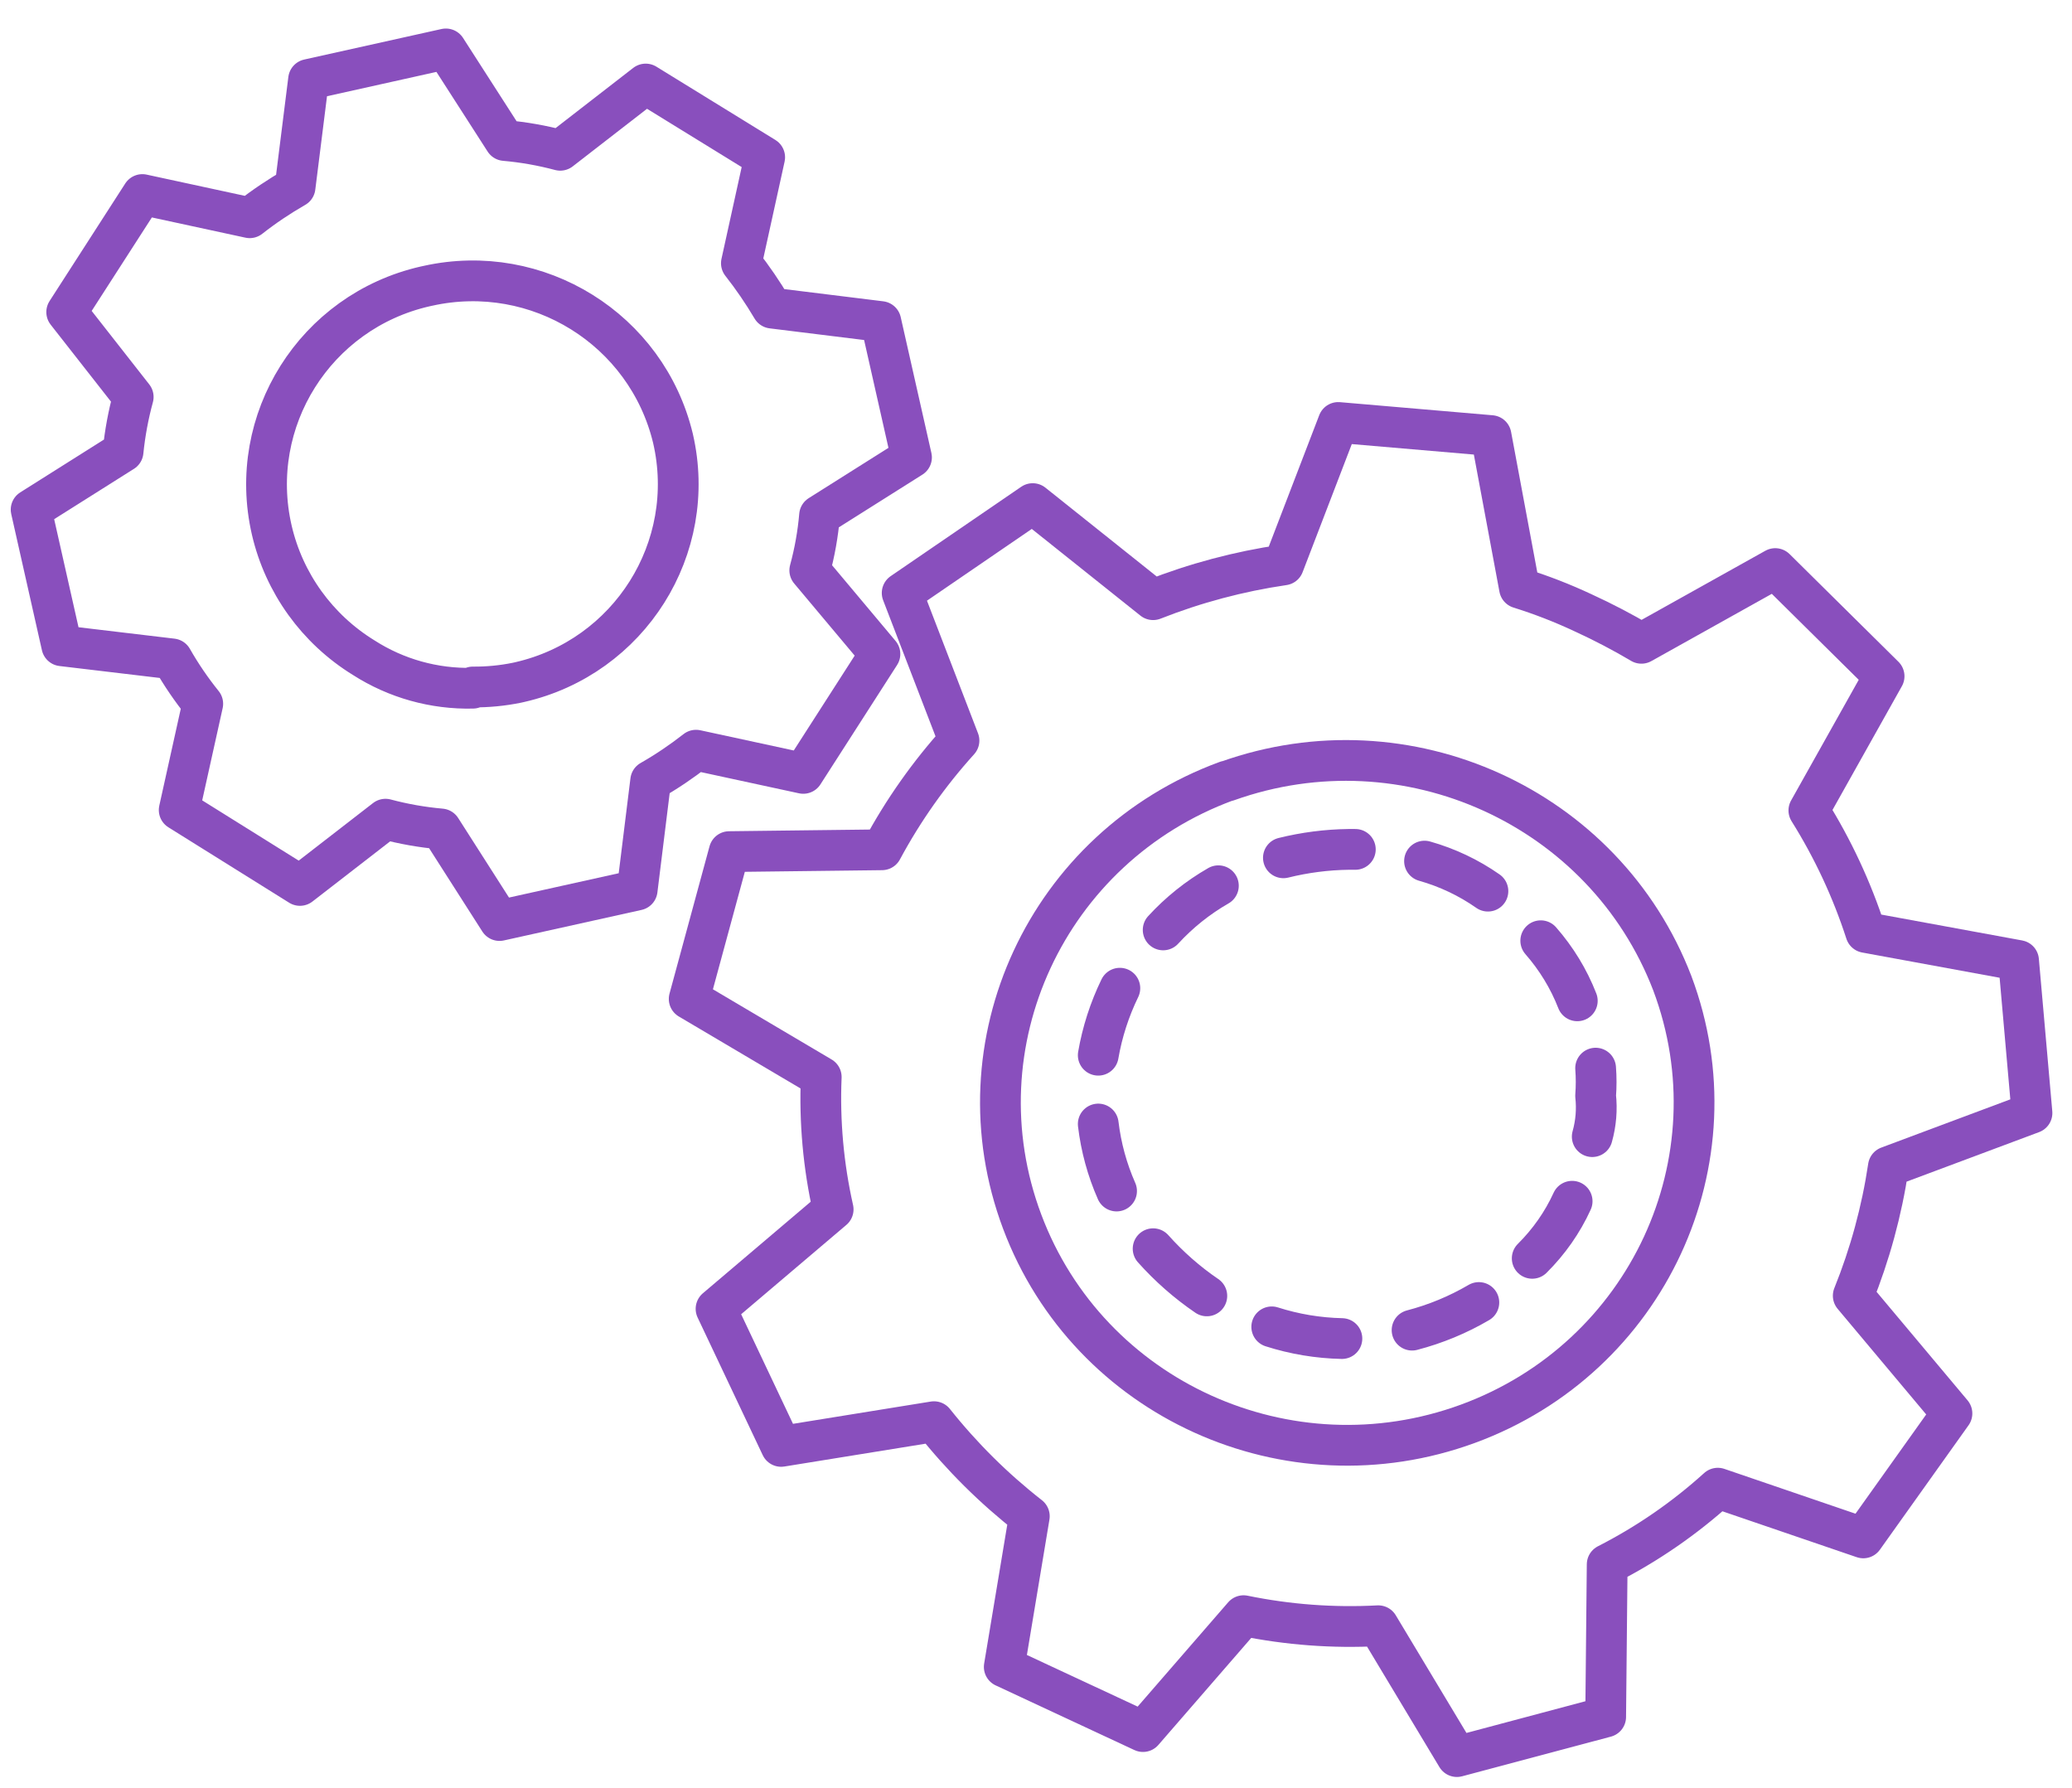
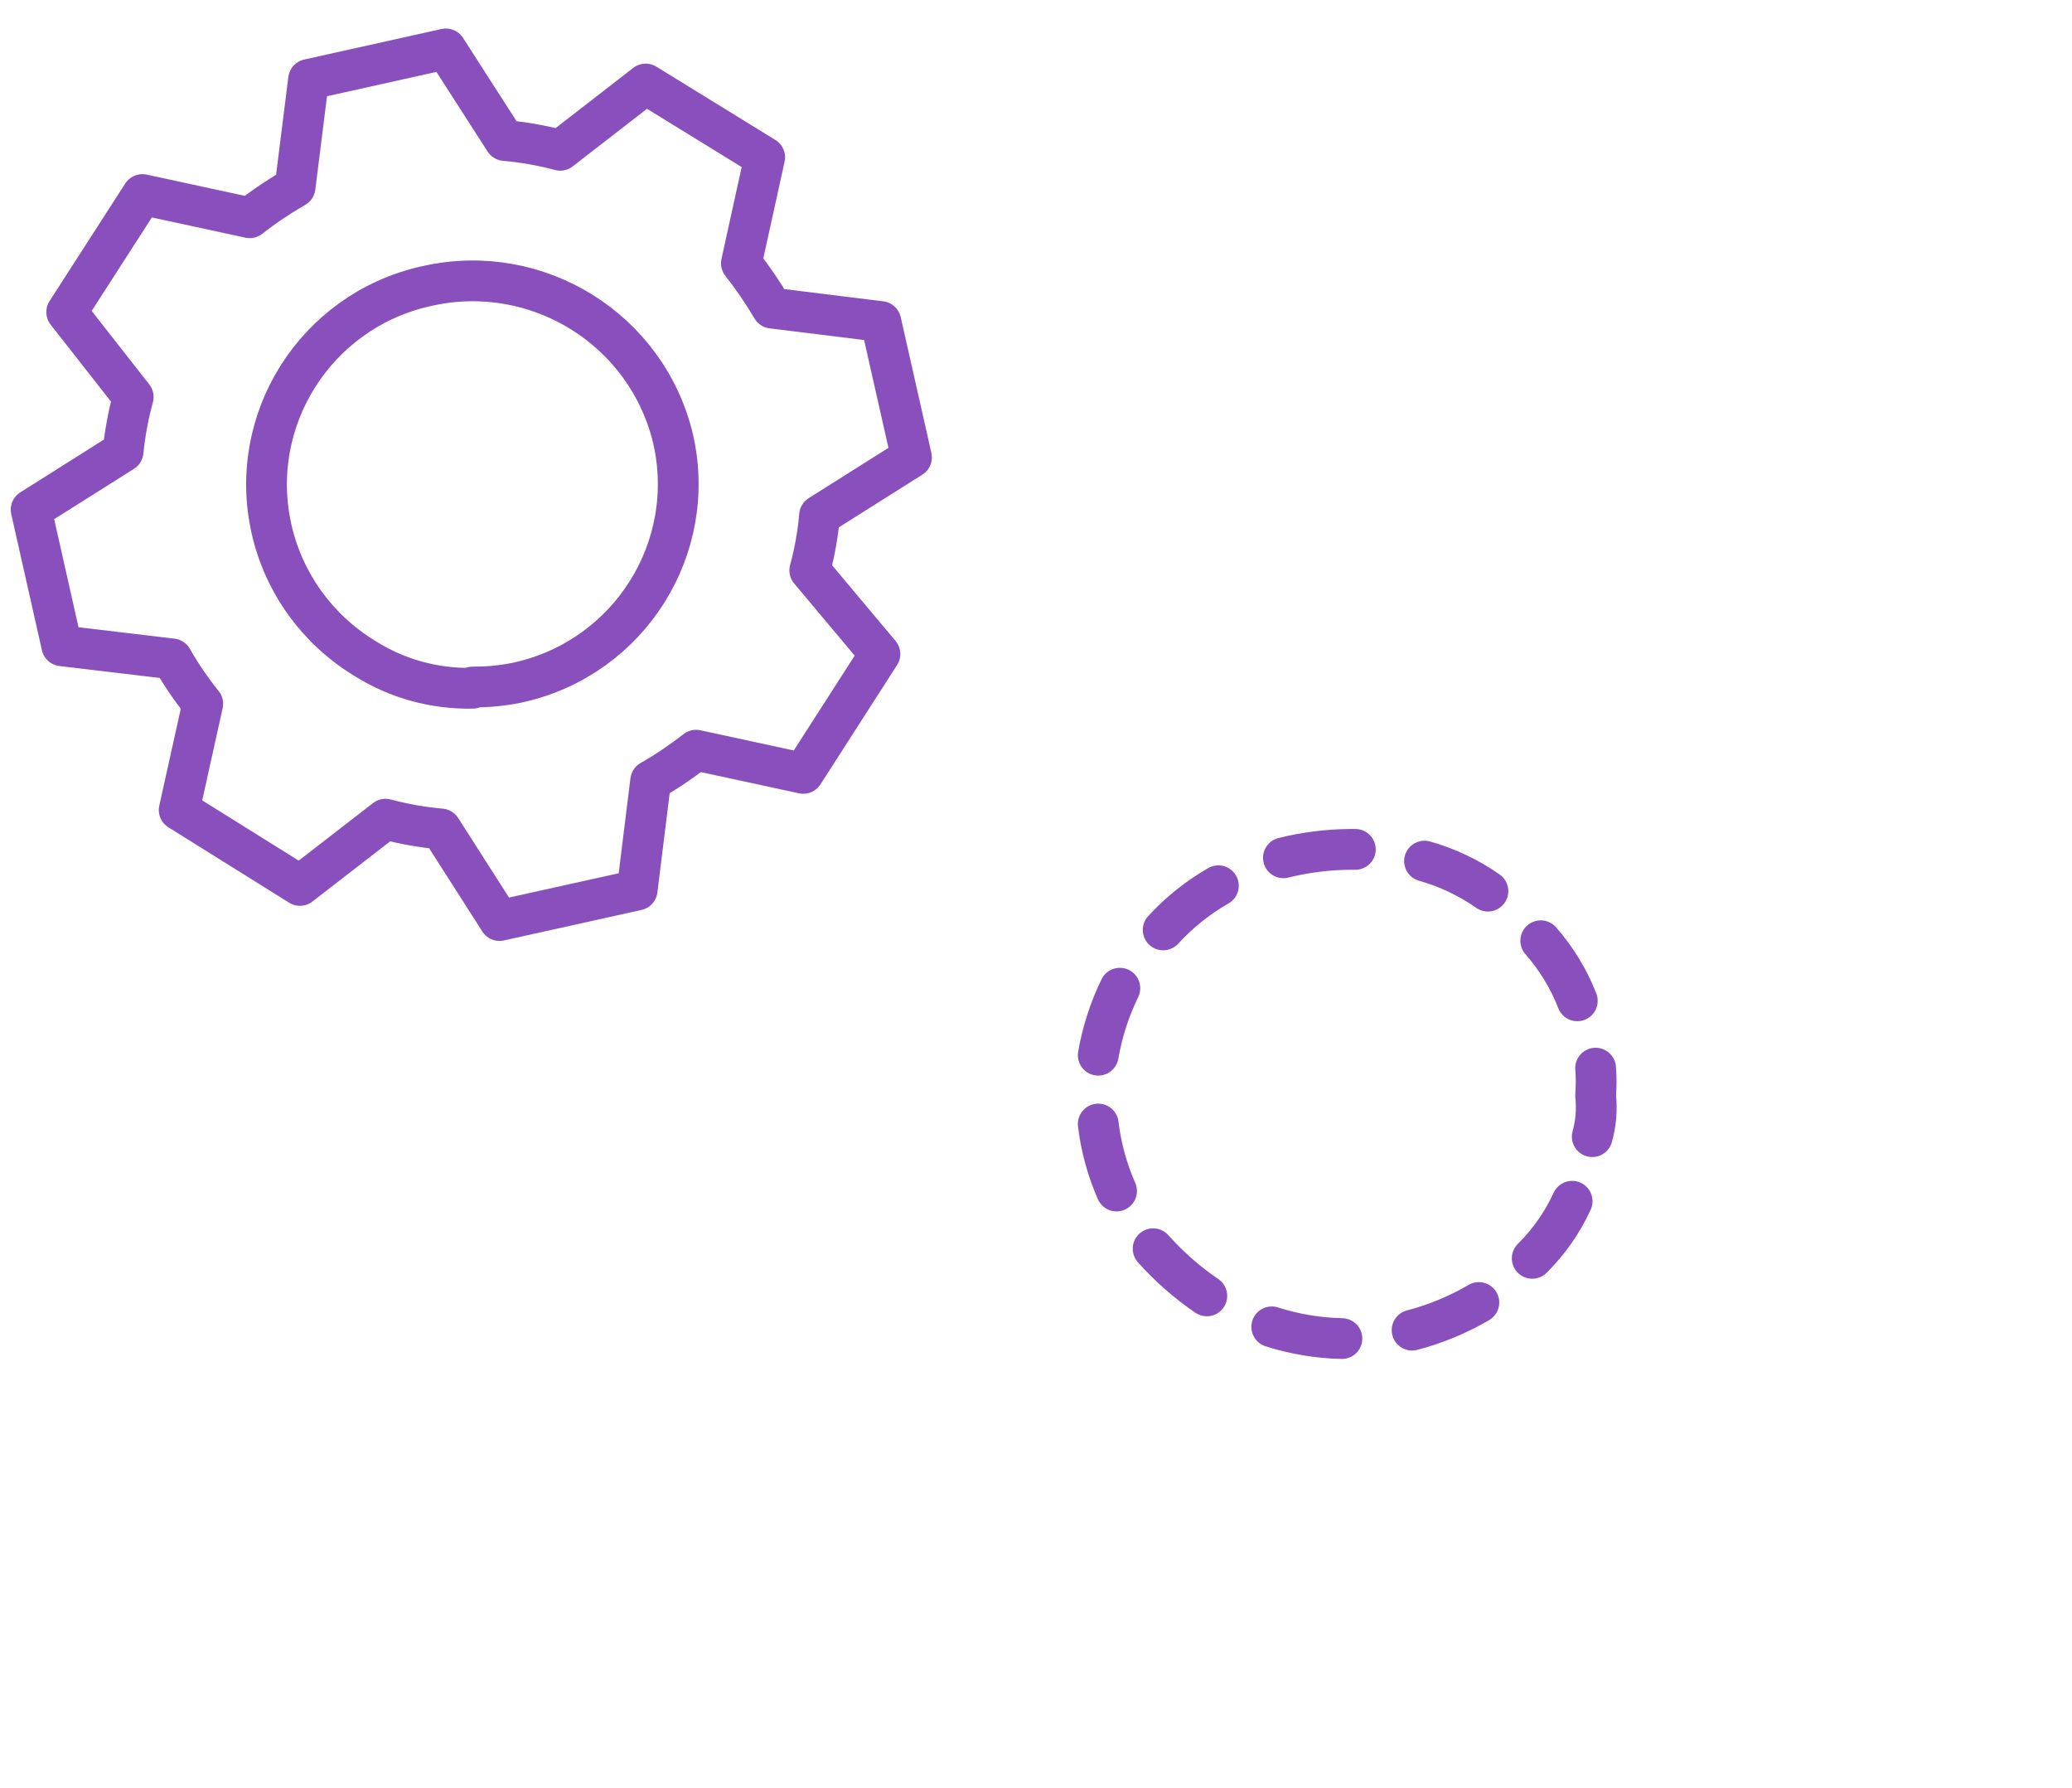
<svg xmlns="http://www.w3.org/2000/svg" width="233" height="201" xml:space="preserve" overflow="hidden">
  <g transform="translate(-999 -770)">
    <g>
-       <path d="M1115.13 826.622 1128.67 837.425C1133.39 835.563 1138.31 834.251 1143.34 833.515L1149.49 817.5 1166.67 818.974 1169.87 836.121C1172.31 836.883 1174.7 837.811 1177.02 838.899 1179.26 839.927 1181.46 841.072 1183.58 842.329L1198.63 833.927 1210.87 846.032 1202.41 861.121C1205.1 865.415 1207.25 870.022 1208.81 874.839L1225.99 877.994 1227.5 895.141 1211.35 901.177C1210.61 906.151 1209.28 911.02 1207.4 915.683L1218.5 928.92 1208.53 942.912 1192.17 937.322C1188.42 940.715 1184.24 943.598 1179.73 945.896L1179.56 963.042 1162.83 967.501 1153.99 952.789C1148.91 953.06 1143.82 952.679 1138.84 951.657L1127.53 964.688 1111.93 957.418 1114.75 940.477C1110.77 937.367 1107.17 933.799 1104.03 929.846L1086.84 932.624 1079.52 917.157 1092.69 905.977C1091.59 901.097 1091.14 896.092 1091.35 891.094L1076.5 882.315 1081 865.751 1098.18 865.545C1100.56 861.117 1103.47 856.994 1106.84 853.268L1100.45 836.67Z" stroke="#894FBD" stroke-width="4.583" stroke-linecap="round" stroke-linejoin="round" stroke-miterlimit="10" stroke-opacity="1" fill="none" fill-rule="evenodd" />
-       <path d="M1137.02 857.815C1157.17 850.623 1179.44 860.736 1187.05 880.537 1194.55 900.491 1184.26 922.672 1164.07 930.08 1143.88 937.488 1121.44 927.318 1113.95 907.364 1106.45 887.411 1116.74 865.23 1136.93 857.822 1136.94 857.819 1136.94 857.818 1136.95 857.815Z" stroke="#894FBD" stroke-width="4.583" stroke-linecap="round" stroke-linejoin="round" stroke-miterlimit="10" stroke-opacity="1" fill="none" fill-rule="evenodd" />
      <path d="M1149.9 920.5C1147.22 920.443 1144.56 919.999 1142.01 919.183M1165.3 916.446C1162.95 917.823 1160.42 918.869 1157.79 919.554M1134.71 915.703C1132.48 914.184 1130.46 912.403 1128.67 910.399M1175.79 905.061C1174.7 907.449 1173.17 909.624 1171.3 911.48M1124.56 903.912C1123.5 901.513 1122.81 898.975 1122.5 896.378M1178.43 890.095C1178.51 891.129 1178.51 892.168 1178.43 893.203 1178.6 894.744 1178.47 896.302 1178.05 897.797M1122.5 888.642C1122.95 886.031 1123.77 883.495 1124.93 881.108M1172.26 875.77C1174.01 877.772 1175.41 880.058 1176.37 882.527M1129.8 874.554C1131.6 872.594 1133.69 870.918 1136.01 869.588M1159.19 866.818C1161.75 867.54 1164.16 868.682 1166.32 870.196M1143.32 866.446C1145.72 865.852 1148.18 865.534 1150.65 865.5L1151.41 865.5" stroke="#894FBD" stroke-width="4.583" stroke-linecap="round" stroke-linejoin="round" stroke-miterlimit="10" stroke-opacity="1" fill="none" fill-rule="evenodd" />
      <path d="M1055.17 873.5 1048.59 863.203C1046.48 863.017 1044.39 862.65 1042.35 862.104L1032.73 869.553 1019.15 861.074 1021.8 849.129C1020.52 847.542 1019.37 845.855 1018.36 844.083L1005.95 842.607 1002.5 827.298 1012.84 820.776C1013.05 818.7 1013.43 816.645 1013.98 814.632L1006.5 805.089 1015.01 791.873 1027.08 794.482C1028.69 793.218 1030.4 792.071 1032.18 791.05L1033.7 778.933 1049.14 775.5 1055.76 785.798C1057.87 785.983 1059.95 786.351 1062 786.896L1071.61 779.447 1084.99 787.686 1082.37 799.597C1083.63 801.2 1084.78 802.886 1085.82 804.643L1098.05 806.153 1101.5 821.428 1091.16 827.95C1090.98 830.038 1090.61 832.106 1090.06 834.129L1097.95 843.534 1089.33 856.955 1077.27 854.347C1075.65 855.615 1073.95 856.763 1072.17 857.779L1070.65 870.068ZM1052.17 847.378C1047.83 847.482 1043.55 846.286 1039.9 843.946 1034.67 840.73 1030.94 835.563 1029.56 829.597 1026.72 817.291 1034.44 805.027 1046.8 802.204 1046.9 802.181 1047 802.159 1047.11 802.137 1059.46 799.391 1071.74 807.035 1074.68 819.3 1077.52 831.606 1069.8 843.871 1057.44 846.693 1057.34 846.717 1057.24 846.739 1057.14 846.76 1055.5 847.095 1053.84 847.256 1052.17 847.241Z" stroke="#894FBD" stroke-width="4.583" stroke-linecap="round" stroke-linejoin="round" stroke-miterlimit="10" stroke-opacity="1" fill="none" fill-rule="evenodd" />
    </g>
  </g>
</svg>